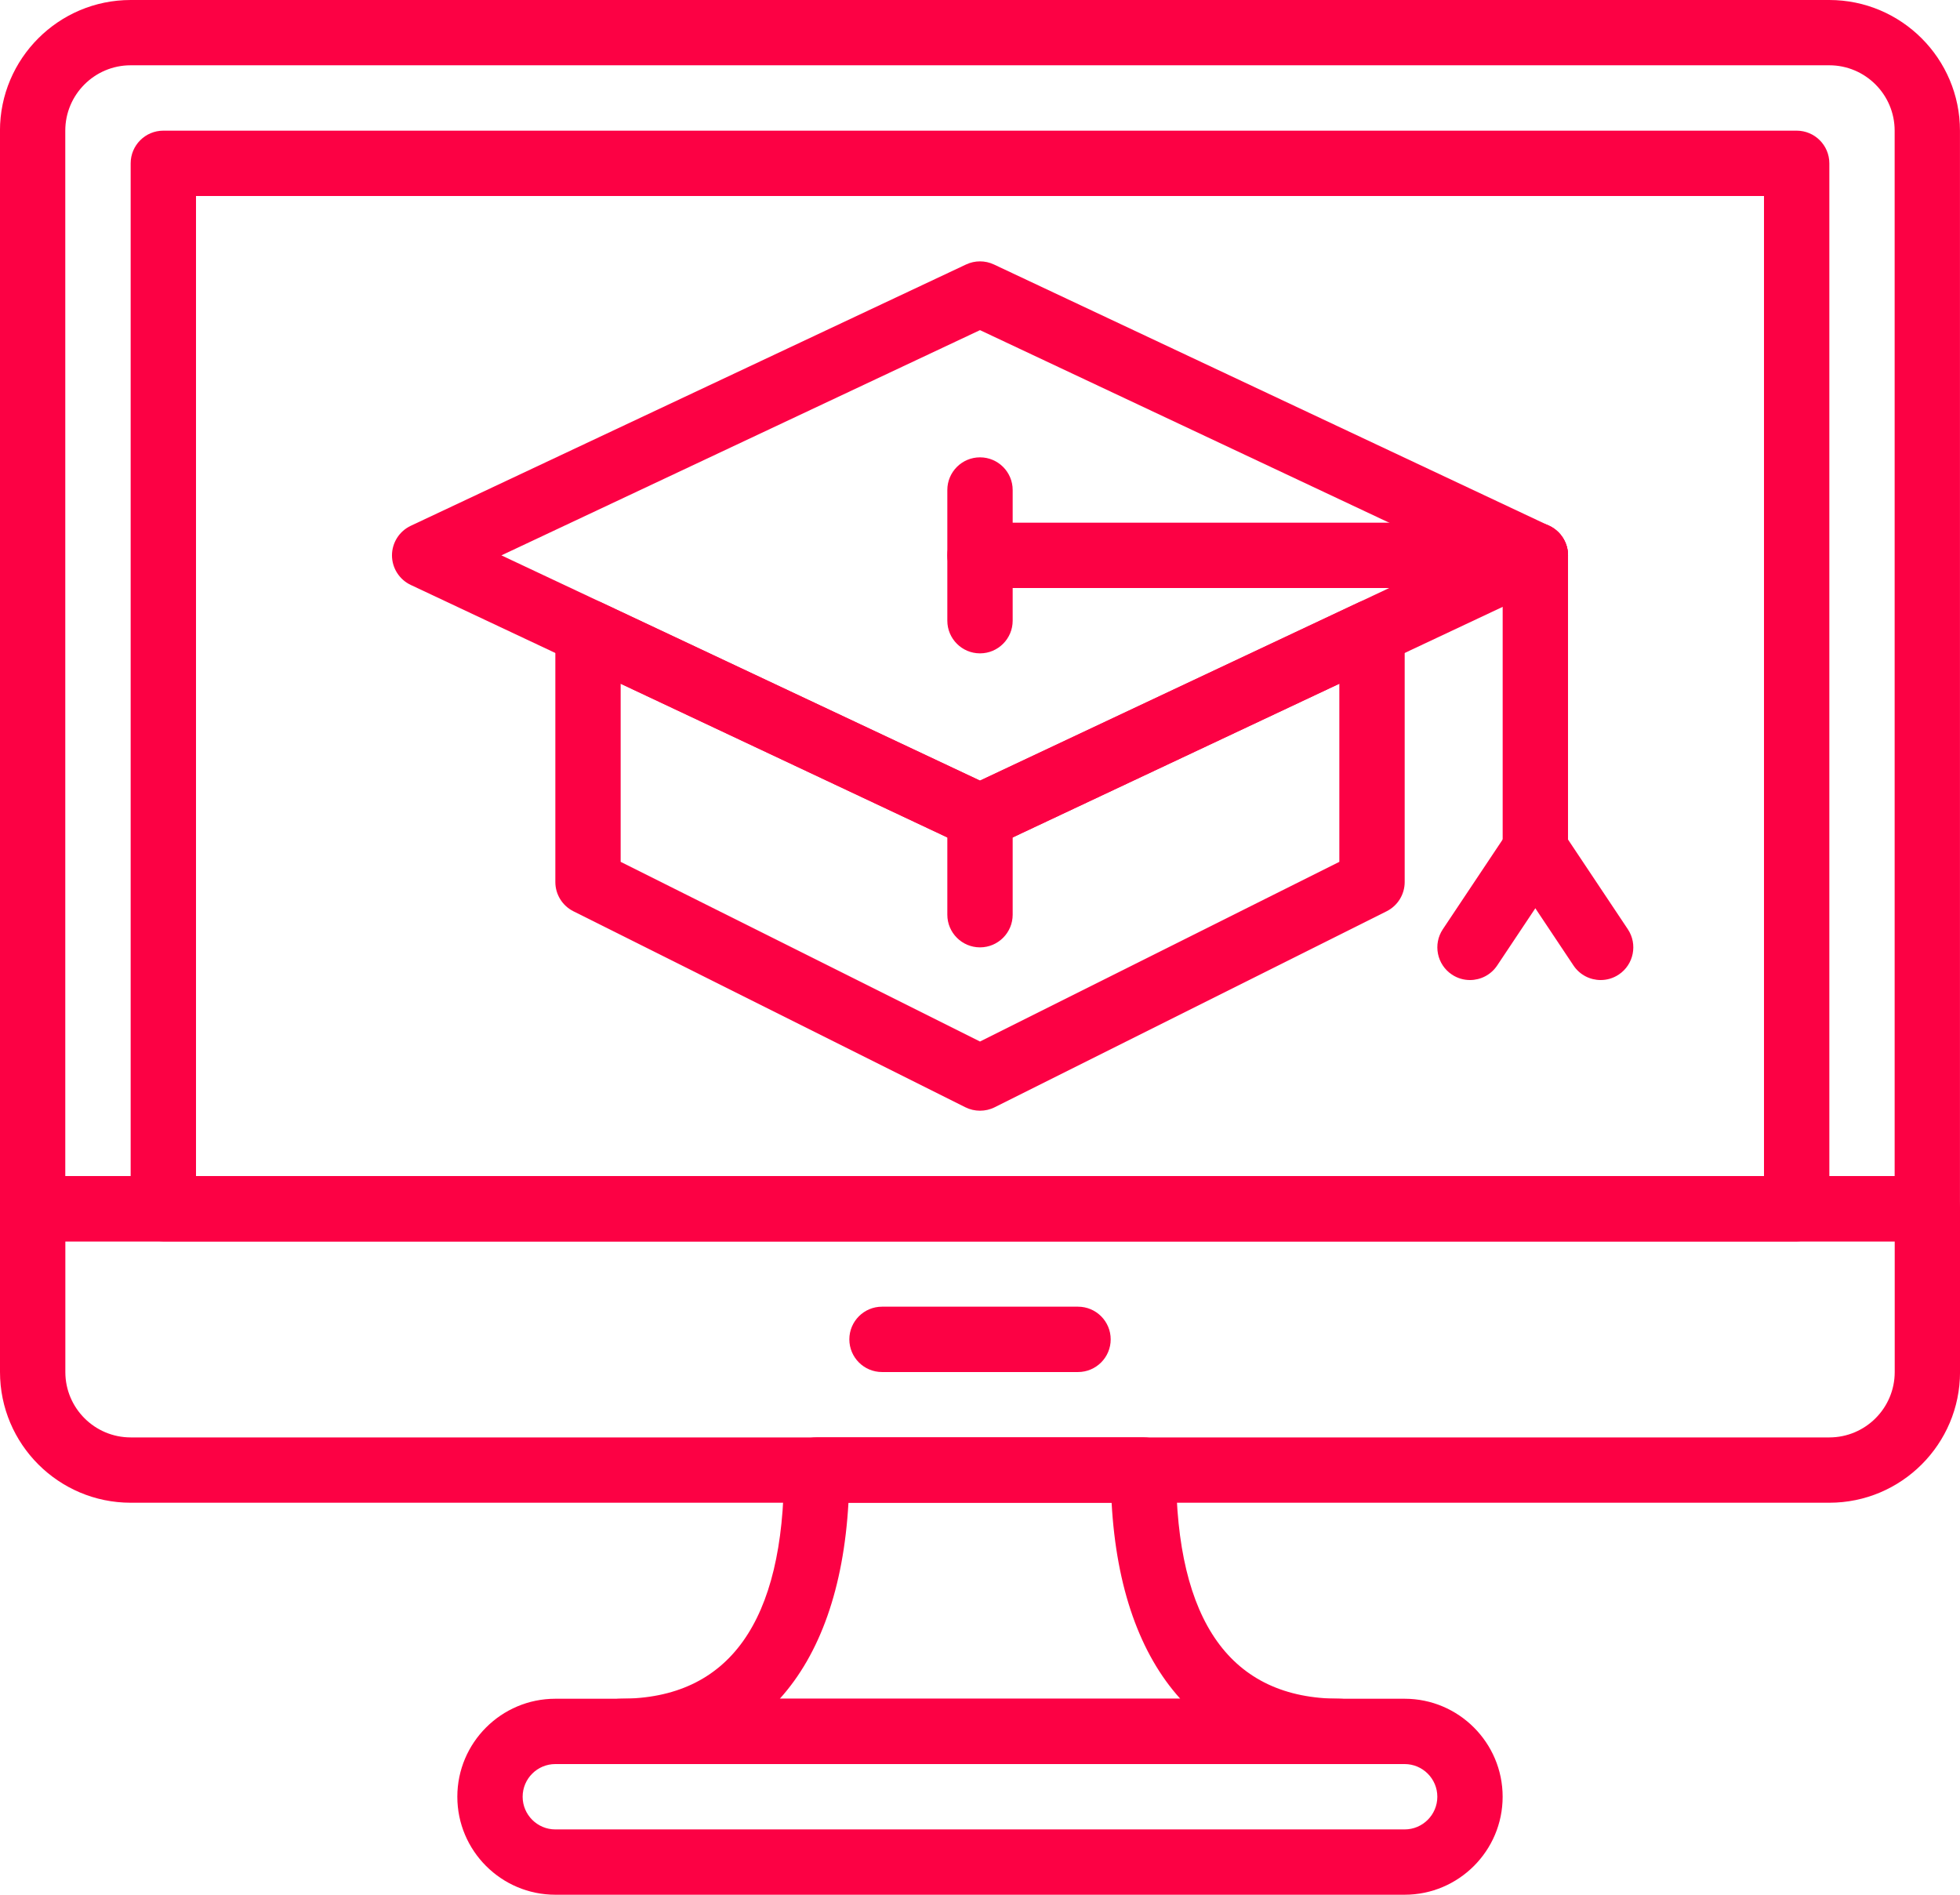
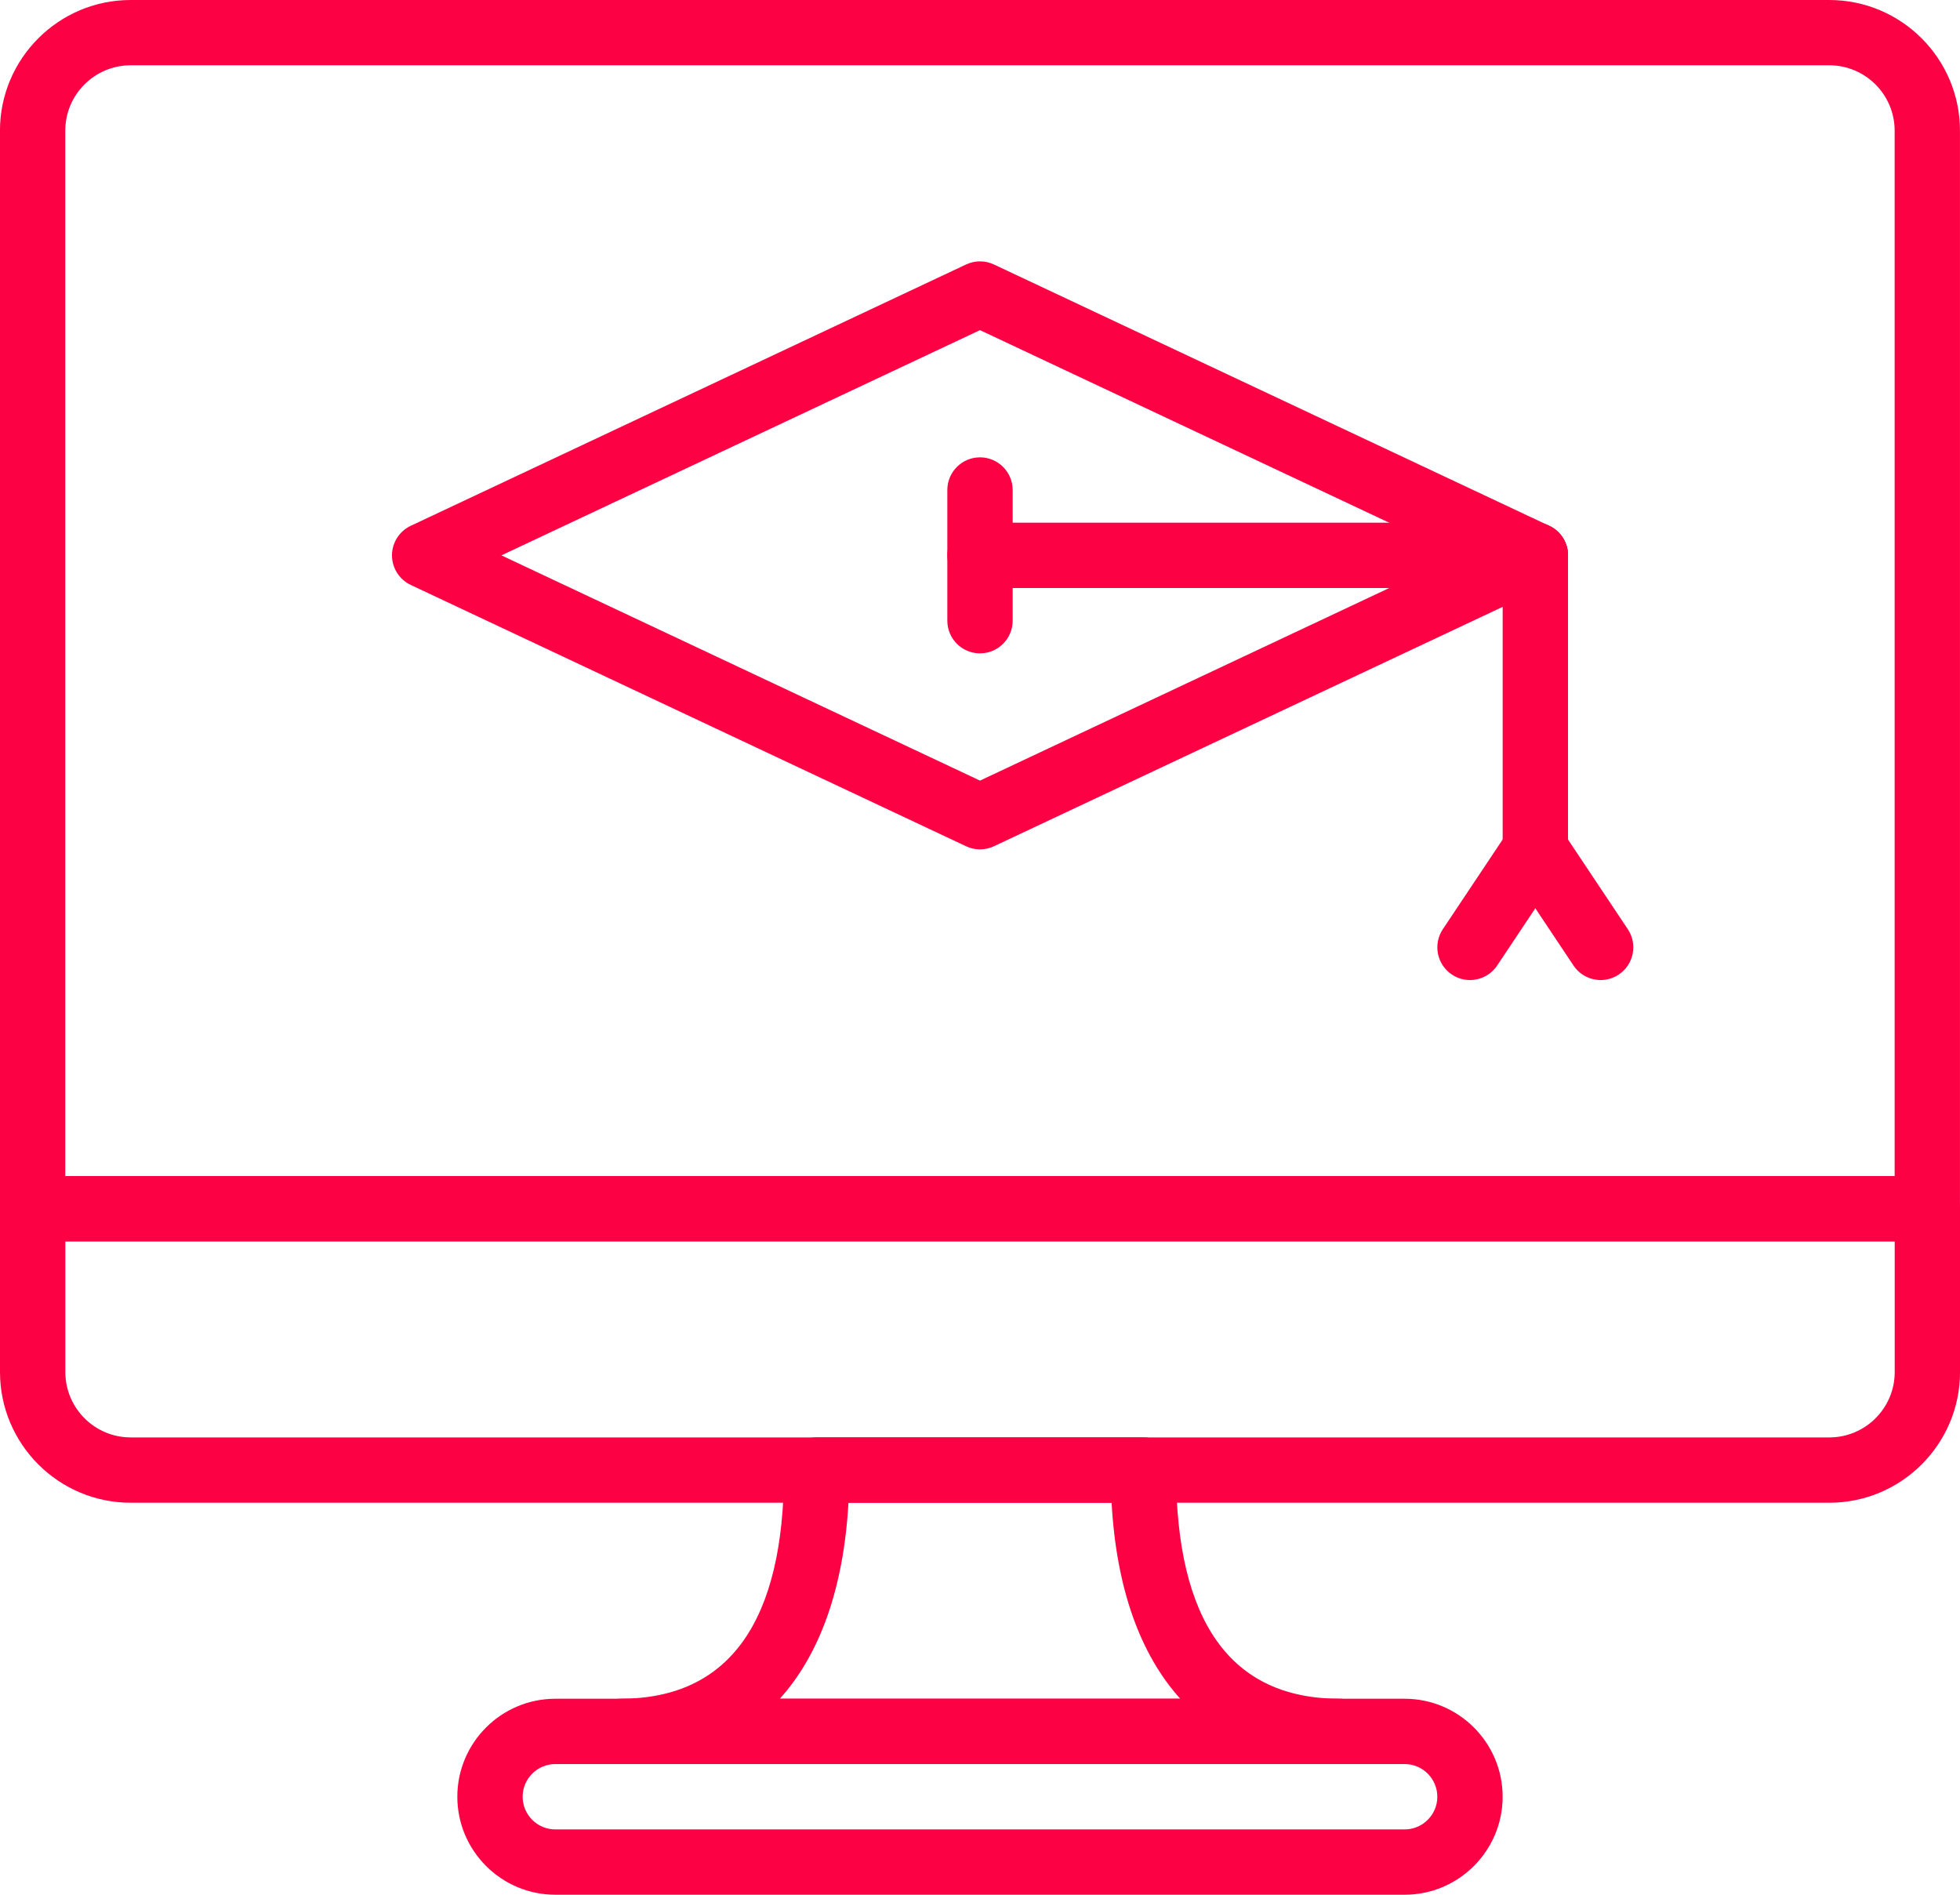
<svg xmlns="http://www.w3.org/2000/svg" xml:space="preserve" width="135.467mm" height="130.951mm" style="shape-rendering:geometricPrecision; text-rendering:geometricPrecision; image-rendering:optimizeQuality; fill-rule:evenodd; clip-rule:evenodd" viewBox="0 0 623.88 603.08">
  <defs>
    <style type="text/css">  .fil0 {fill:#FC0144}  </style>
  </defs>
  <g id="Camada_x0020_1">
    <g id="_2636040283088">
      <g id="_2979008981760">
        <g>
          <path class="fil0" d="M311.94 270.35c-1.52,0 -3.03,-0.33 -4.43,-0.99l-176.77 -83.18c-3.64,-1.72 -5.97,-5.39 -5.97,-9.41 0,-4.02 2.33,-7.69 5.97,-9.41l176.77 -83.18c2.81,-1.32 6.05,-1.32 8.86,0l176.77 83.18c3.64,1.72 5.97,5.39 5.97,9.41 0,4.02 -2.33,7.69 -5.97,9.41l-176.77 83.18c-1.4,0.66 -2.91,0.99 -4.43,0.99l-0 0zm-152.34 -93.58l152.34 71.69 152.34 -71.69 -152.34 -71.69 -152.34 71.69z" data-original="#000000" />
-           <path class="fil0" d="M311.94 353.53c-1.59,0 -3.19,-0.36 -4.65,-1.09l-124.77 -62.39c-3.53,-1.77 -5.75,-5.37 -5.75,-9.3l0 -79.51c0,-3.56 1.82,-6.87 4.82,-8.77 3.01,-1.91 6.78,-2.13 9.99,-0.64l120.36 56.64 120.35 -56.64c3.23,-1.51 7,-1.28 9.99,0.64 3.01,1.9 4.84,5.22 4.84,8.77l0 79.51c0,3.94 -2.23,7.54 -5.75,9.3l-124.77 62.39c-1.45,0.73 -3.06,1.09 -4.65,1.09l0 0zm-114.38 -79.21l114.38 57.19 114.38 -57.19 0 -56.7 -109.95 51.74c-2.81,1.32 -6.05,1.32 -8.86,0l-109.95 -51.74 0 56.7 0 0z" data-original="#000000" />
          <path class="fil0" d="M488.71 187.16l-176.77 0c-5.74,0 -10.4,-4.66 -10.4,-10.4 0,-5.74 4.66,-10.4 10.4,-10.4l176.77 0c5.74,0 10.4,4.66 10.4,10.4 0,5.74 -4.66,10.4 -10.4,10.4l0 0z" data-original="#000000" />
          <path class="fil0" d="M488.71 280.75c-5.74,0 -10.4,-4.66 -10.4,-10.4l0 -93.58c0,-5.74 4.66,-10.4 10.4,-10.4 5.74,0 10.4,4.66 10.4,10.4l0 93.58c0,5.74 -4.66,10.4 -10.4,10.4z" data-original="#000000" />
          <path class="fil0" d="M311.94 207.96c-5.74,0 -10.4,-4.66 -10.4,-10.4l0 -41.59c0,-5.74 4.66,-10.4 10.4,-10.4 5.74,0 10.4,4.66 10.4,10.4l0 41.59c0,5.74 -4.66,10.4 -10.4,10.4z" data-original="#000000" />
          <path class="fil0" d="M467.9 311.94c-1.98,0 -3.98,-0.56 -5.76,-1.75 -4.77,-3.18 -6.06,-9.64 -2.88,-14.42l20.8 -31.19c3.18,-4.79 9.63,-6.08 14.42,-2.88 4.77,3.18 6.06,9.64 2.88,14.42l-20.8 31.19c-2.01,3.01 -5.3,4.63 -8.66,4.63l0 0z" data-original="#000000" />
          <path class="fil0" d="M509.51 311.94c-3.36,0 -6.65,-1.62 -8.66,-4.63l-20.8 -31.19c-3.18,-4.77 -1.89,-11.24 2.88,-14.42 4.77,-3.2 11.23,-1.9 14.42,2.88l20.8 31.19c3.18,4.77 1.89,11.24 -2.88,14.42 -1.78,1.19 -3.78,1.75 -5.76,1.75l0 -0z" data-original="#000000" />
-           <path class="fil0" d="M311.94 301.54c-5.74,0 -10.4,-4.66 -10.4,-10.4l0 -31.19c0,-5.74 4.66,-10.4 10.4,-10.4 5.74,0 10.4,4.66 10.4,10.4l0 31.19c0,5.74 -4.66,10.4 -10.4,10.4z" data-original="#000000" />
          <path class="fil0" d="M613.48 395.12l-603.09 0c-5.74,0 -10.4,-4.66 -10.4,-10.4l0 -343.12c0,-22.94 18.66,-41.6 41.6,-41.6l540.68 0c22.94,0 41.6,18.66 41.6,41.6l0 343.12c0,5.74 -4.66,10.4 -10.4,10.4l-0 0zm-592.69 -20.8l582.29 0 0 -332.73c0,-11.48 -9.33,-20.81 -20.81,-20.81l-540.68 0c-11.48,0 -20.81,9.33 -20.81,20.81l0 332.73z" data-original="#000000" />
          <path class="fil0" d="M582.28 478.31l-540.68 0c-22.94,0 -41.6,-18.66 -41.6,-41.6l0 -51.98c0,-5.74 4.66,-10.4 10.4,-10.4l603.09 0c5.74,0 10.4,4.66 10.4,10.4l0 51.98c0,22.94 -18.66,41.6 -41.6,41.6l0 0zm-561.48 -83.18l0 41.58c0,11.48 9.33,20.81 20.81,20.81l540.68 0c11.48,0 20.81,-9.33 20.81,-20.81l0 -41.58 -582.29 0z" data-original="#000000" />
-           <path class="fil0" d="M343.14 436.71l-62.39 0c-5.74,0 -10.4,-4.66 -10.4,-10.4 0,-5.74 4.66,-10.4 10.4,-10.4l62.39 0c5.74,0 10.4,4.66 10.4,10.4 0,5.74 -4.66,10.4 -10.4,10.4l0 0z" data-original="#000000" />
-           <path class="fil0" d="M571.89 395.12l-519.9 0c-5.74,0 -10.4,-4.66 -10.4,-10.4l0 -332.73c0,-5.74 4.66,-10.4 10.4,-10.4l519.9 0c5.74,0 10.4,4.66 10.4,10.4l0 332.73c0,5.74 -4.66,10.4 -10.4,10.4l0 0zm-509.5 -20.8l499.1 0 0 -311.94 -499.1 0 0 311.94z" data-original="#000000" />
          <path class="fil0" d="M447.11 603.08l-270.35 0c-17.2,0 -31.19,-14 -31.19,-31.19 0,-17.2 14,-31.19 31.19,-31.19l270.35 0c17.2,0 31.19,14 31.19,31.19 0,17.2 -14,31.19 -31.19,31.19l0 0zm-270.35 -41.59c-5.73,0 -10.4,4.67 -10.4,10.4 0,5.73 4.67,10.4 10.4,10.4l270.35 0c5.73,0 10.4,-4.67 10.4,-10.4 0,-5.73 -4.67,-10.4 -10.4,-10.4l-270.35 0z" data-original="#000000" />
          <path class="fil0" d="M426.32 561.49l-228.75 0c-5.74,0 -10.4,-4.66 -10.4,-10.4 0,-5.74 4.66,-10.4 10.4,-10.4 34.5,0 51.99,-24.49 51.99,-72.79 0,-5.74 4.66,-10.4 10.4,-10.4l103.98 0c5.74,0 10.4,4.66 10.4,10.4 0,48.3 17.49,72.79 51.99,72.79 5.74,0 10.4,4.66 10.4,10.4 0,5.74 -4.66,10.4 -10.4,10.4l0 0 0 0zm-178.11 -20.8l127.47 0c-12.81,-14.18 -20.35,-35.3 -21.85,-62.39l-83.76 0c-1.52,27.09 -9.05,48.21 -21.85,62.39l-0 0z" data-original="#000000" />
        </g>
      </g>
    </g>
  </g>
</svg>